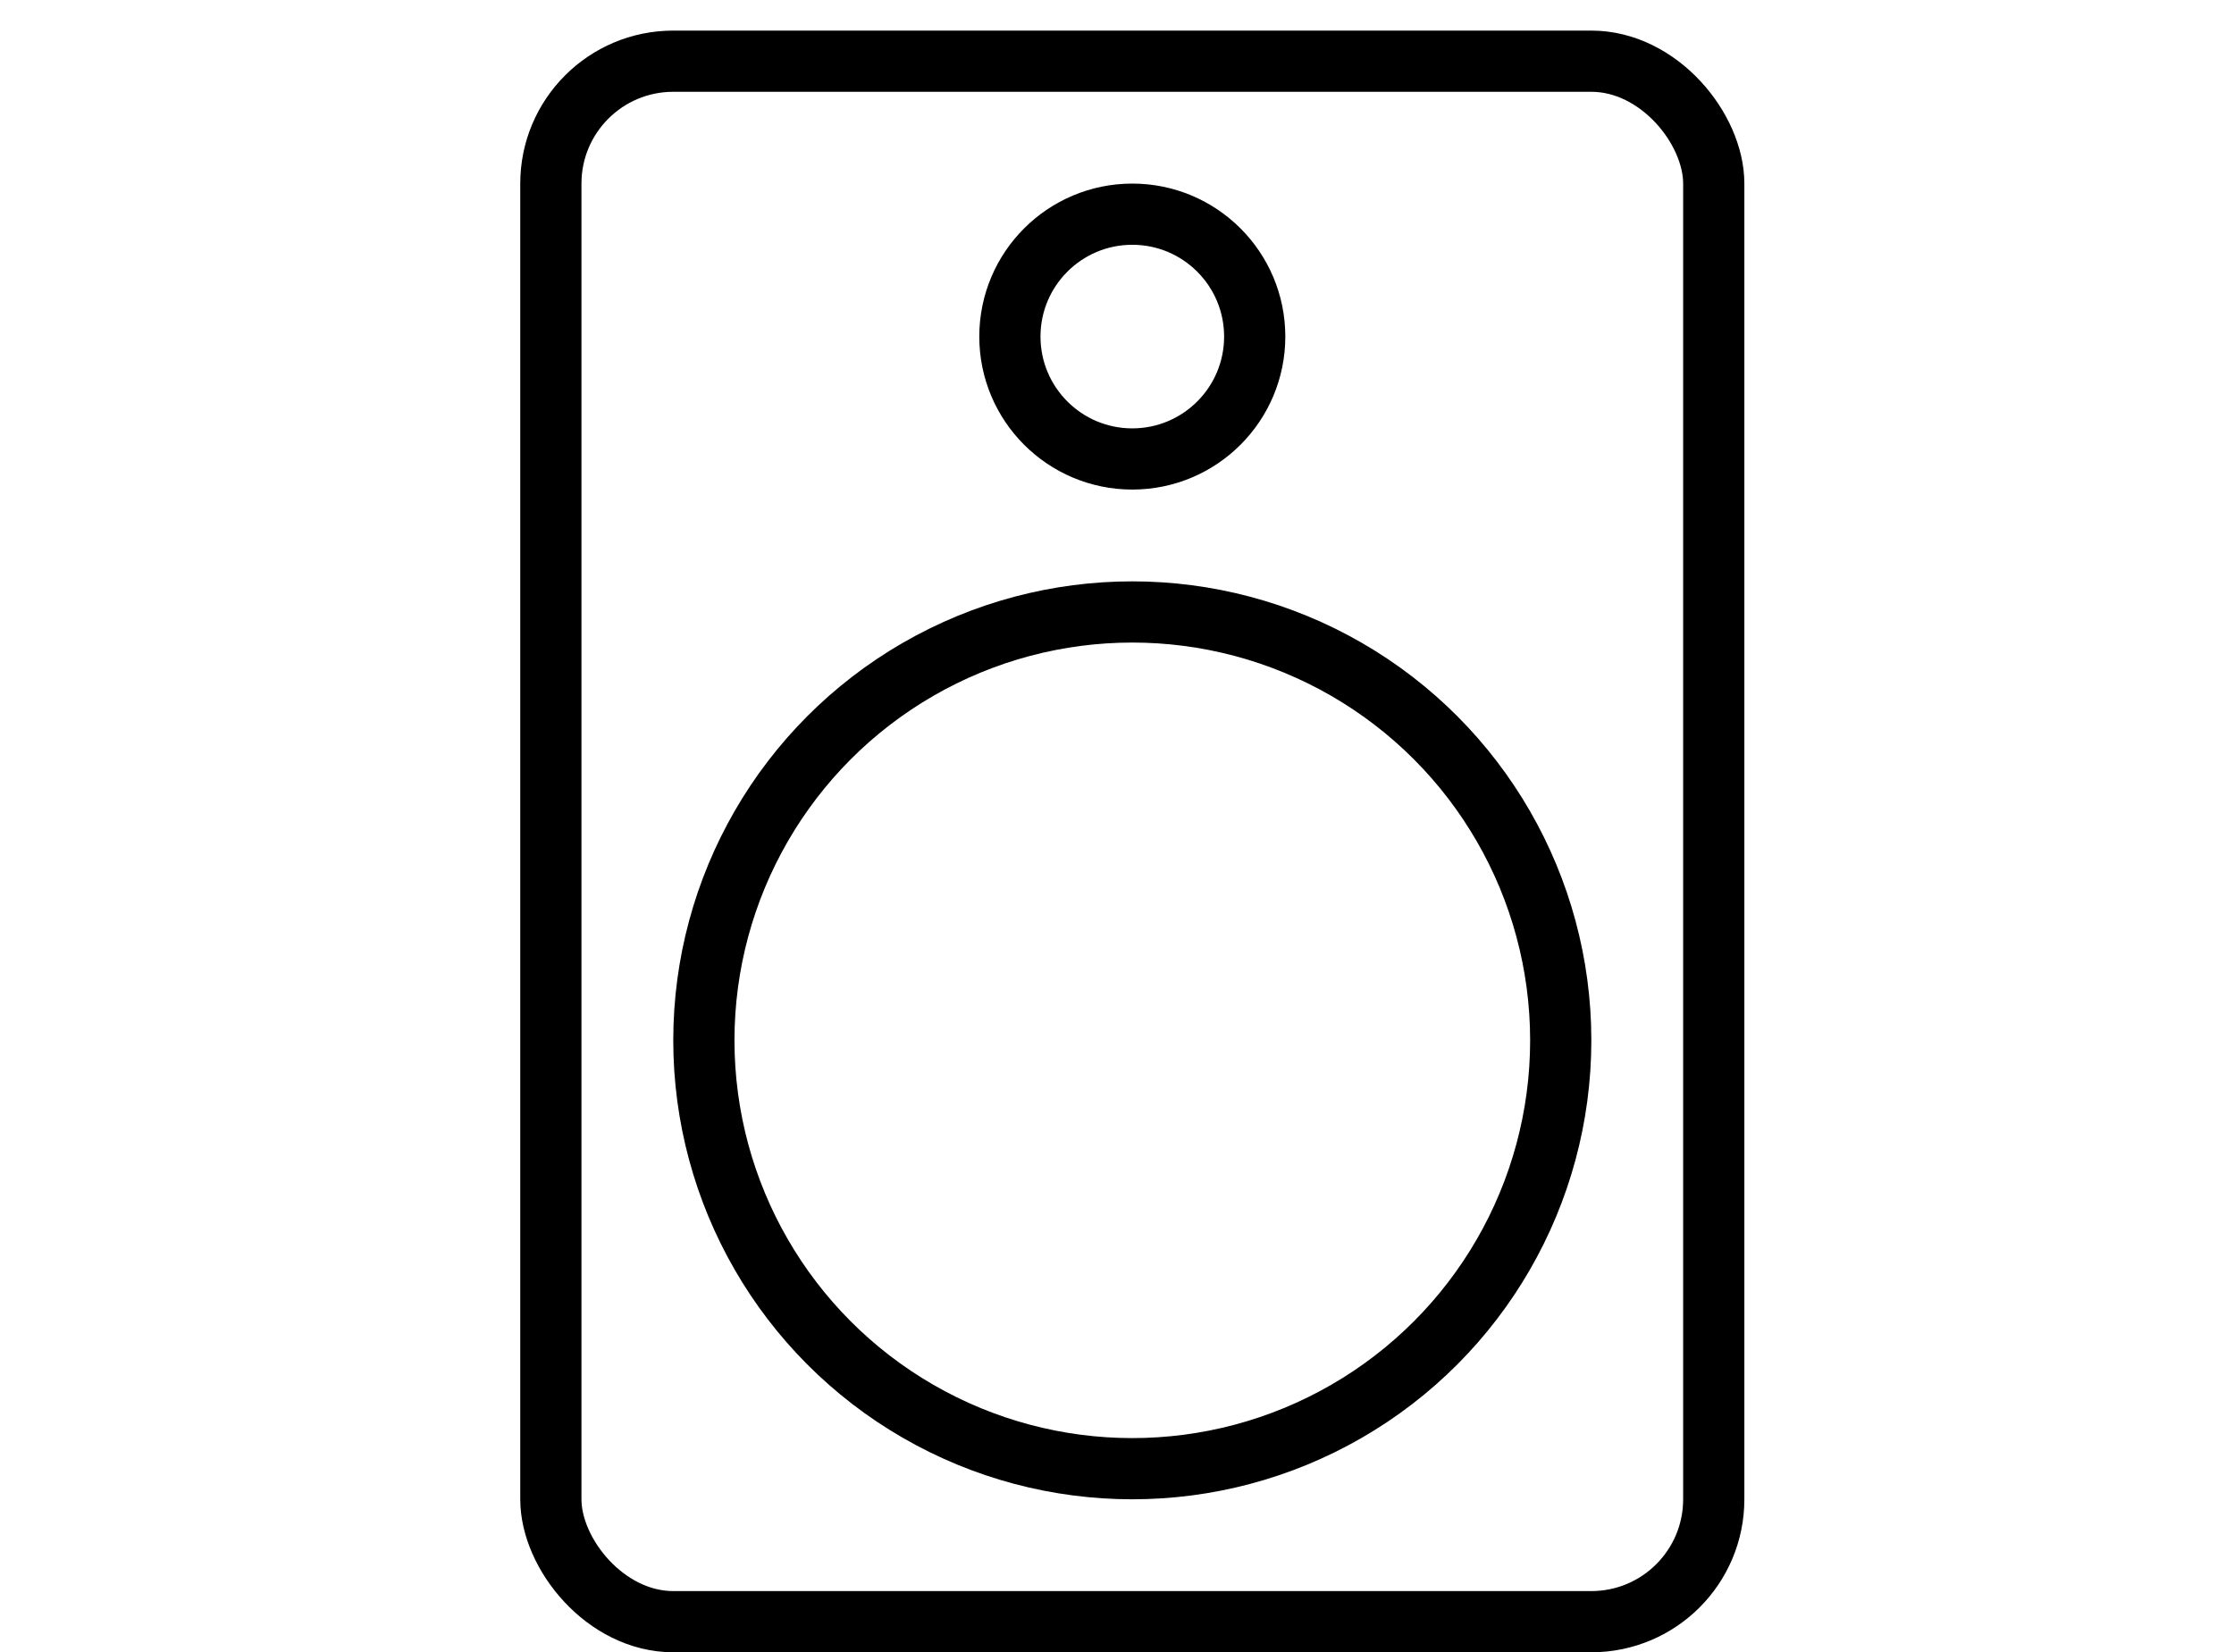
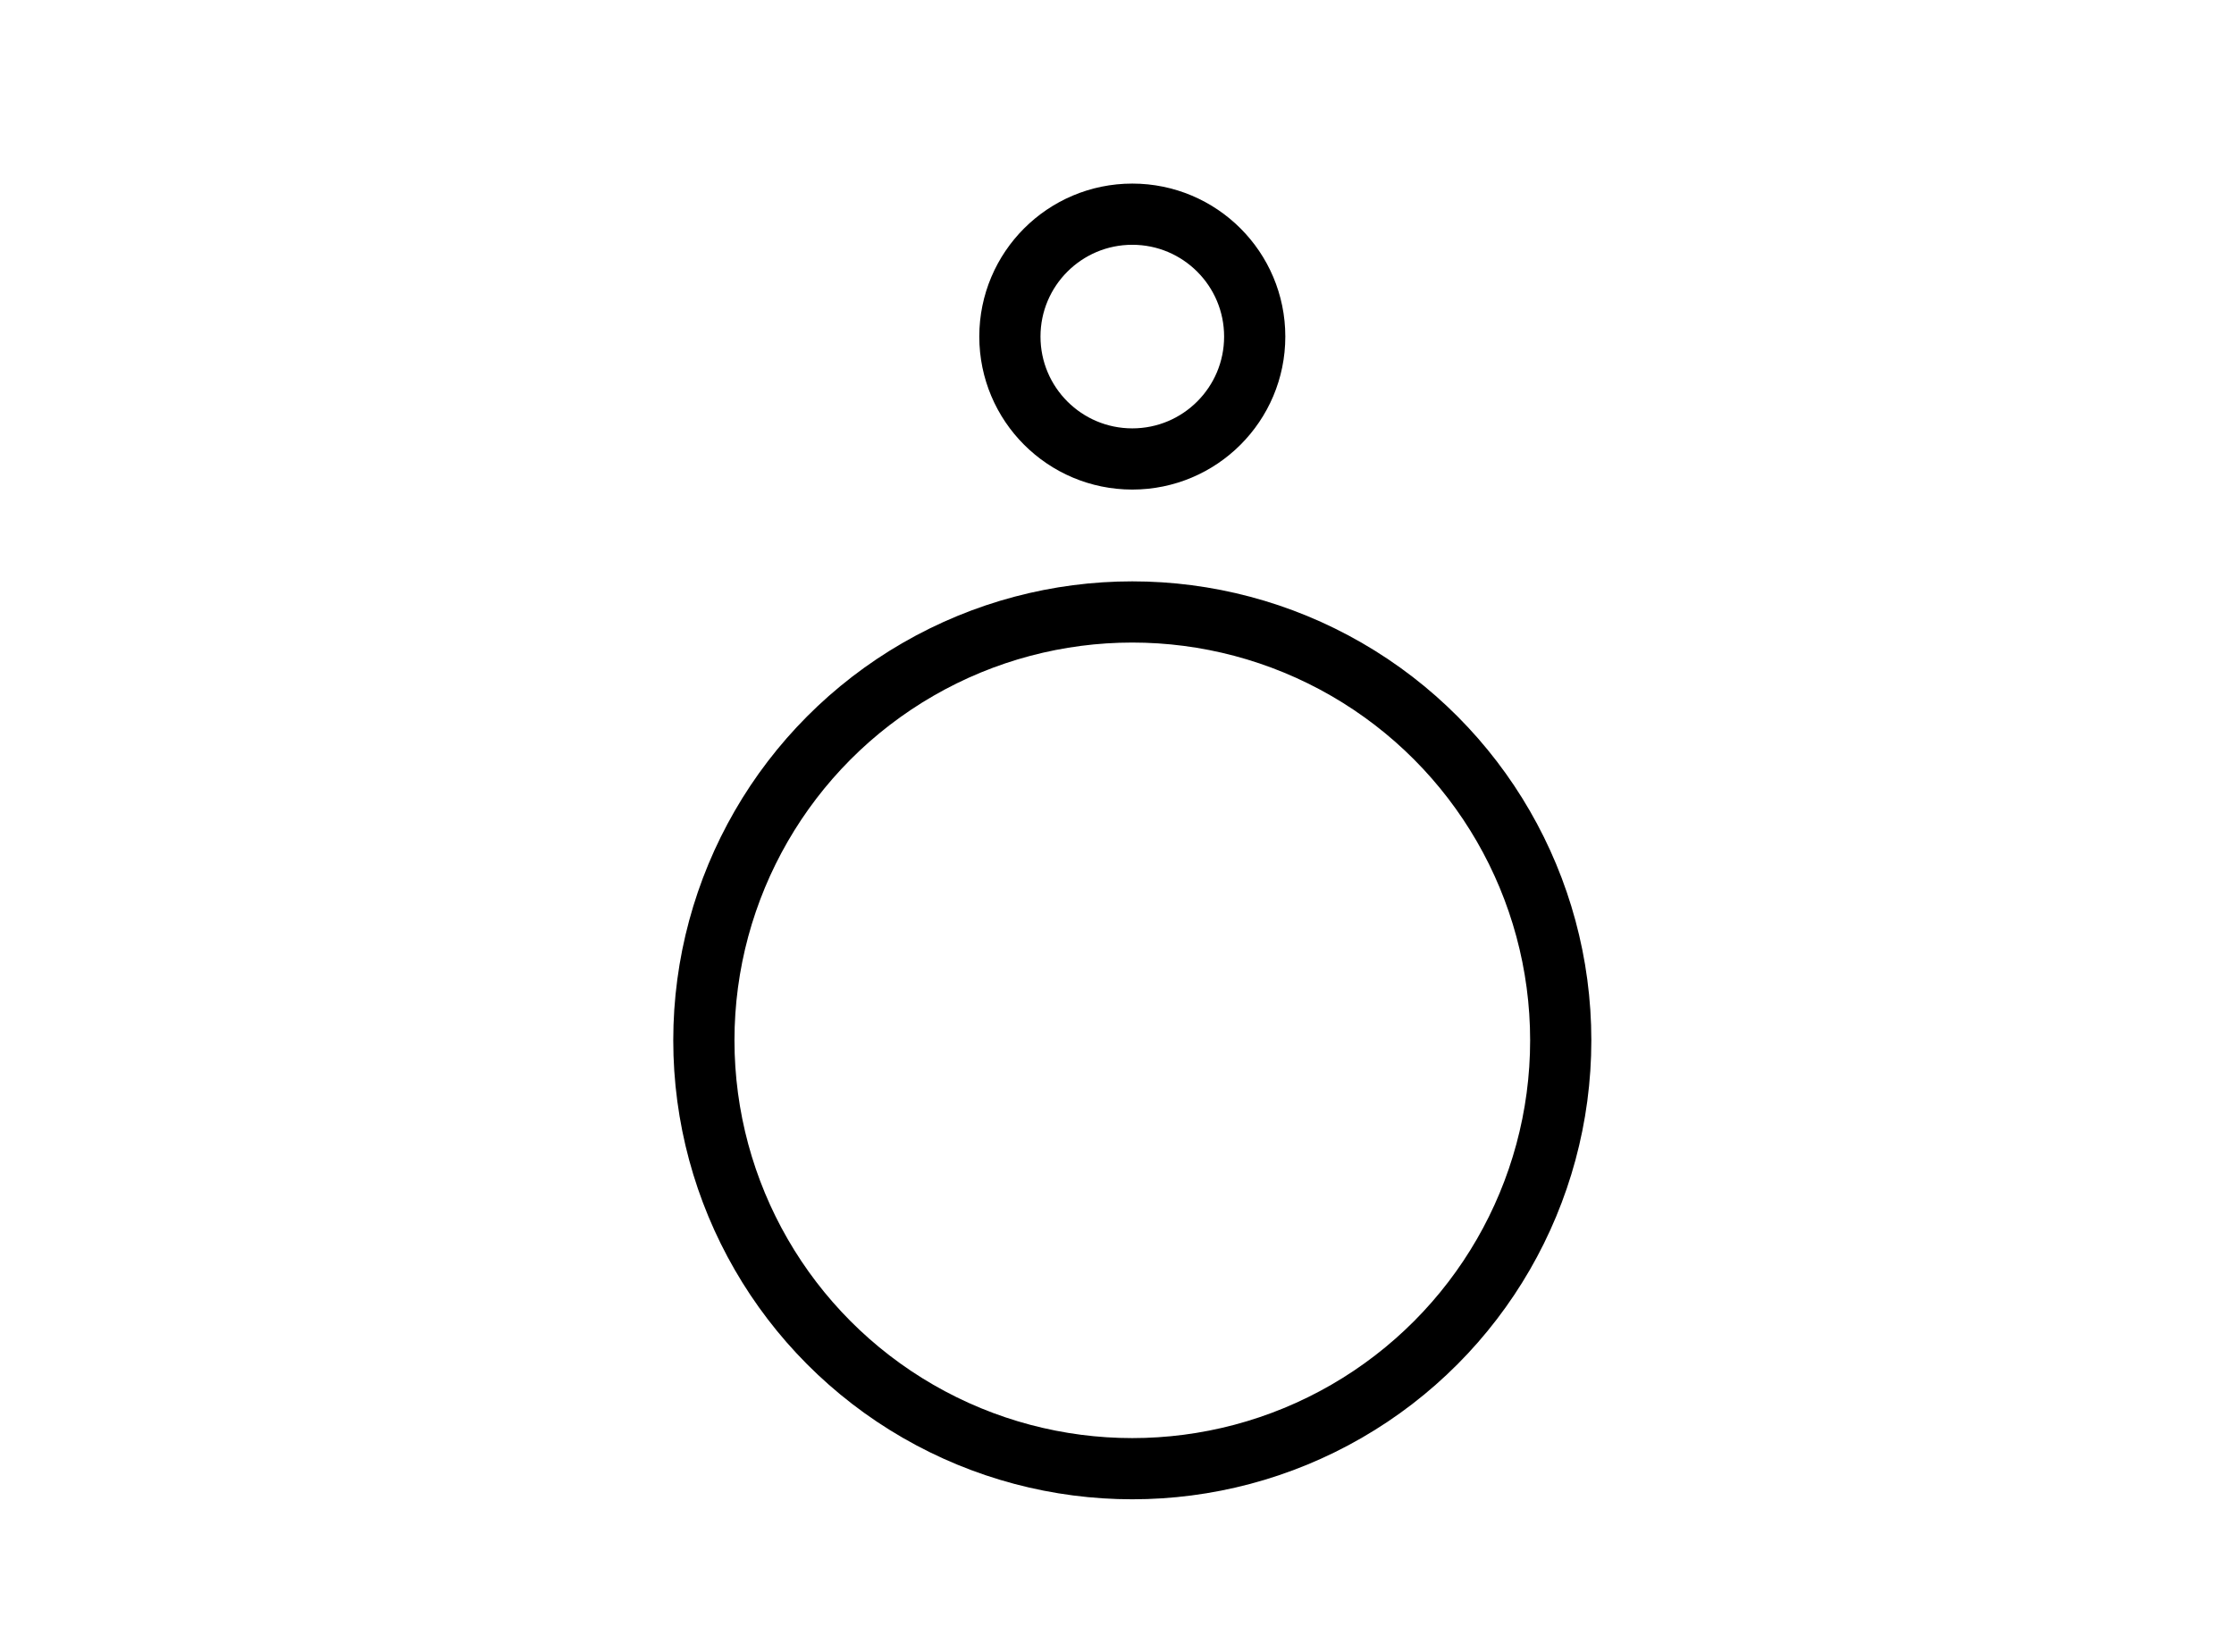
<svg xmlns="http://www.w3.org/2000/svg" width="73px" height="54px" viewBox="0 0 73 54" version="1.1">
  <g id="TabIcons/speaker/black/outlined" stroke="none" stroke-width="1" fill="none" fill-rule="evenodd">
    <g id="speaker" transform="translate(17, 1)" fill-rule="nonzero" stroke="#000000" stroke-width="2">
-       <rect id="Rectangle-Copy-6" x="1" y="1" width="38" height="51" rx="4" />
      <circle id="Oval" cx="20" cy="33" r="14" />
      <circle id="Oval-Copy" cx="20" cy="10" r="4" />
    </g>
  </g>
</svg>